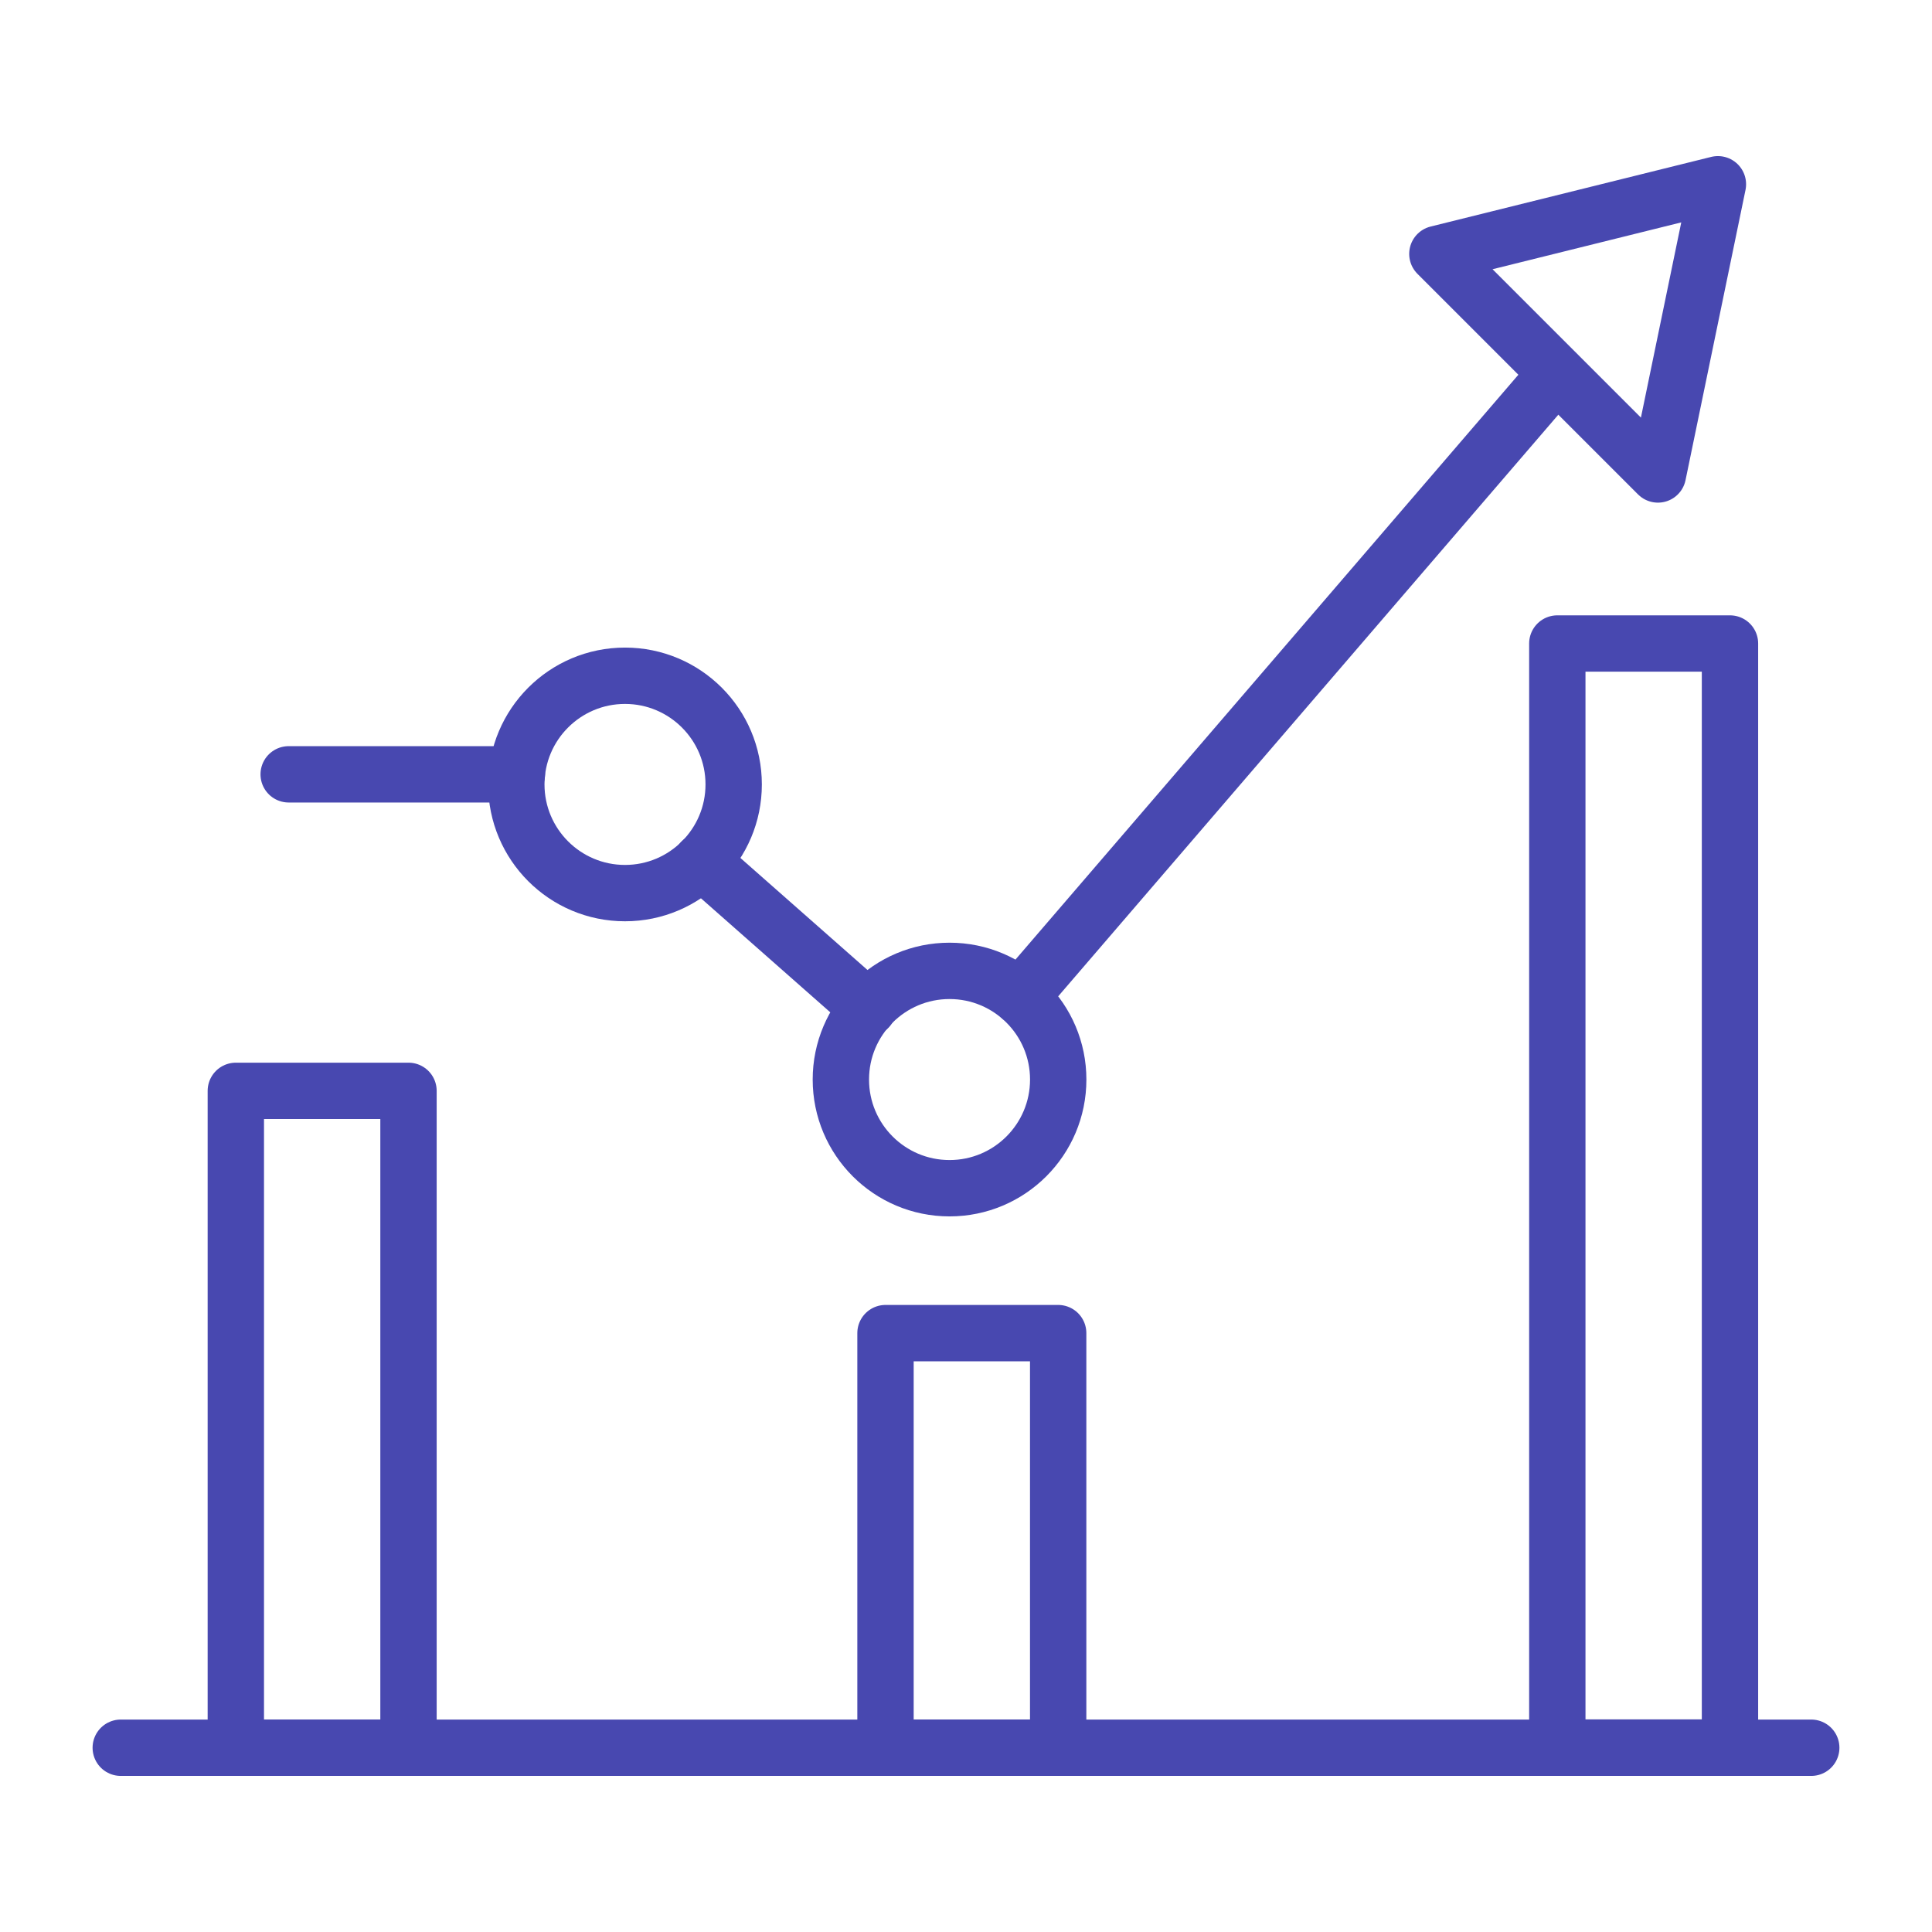
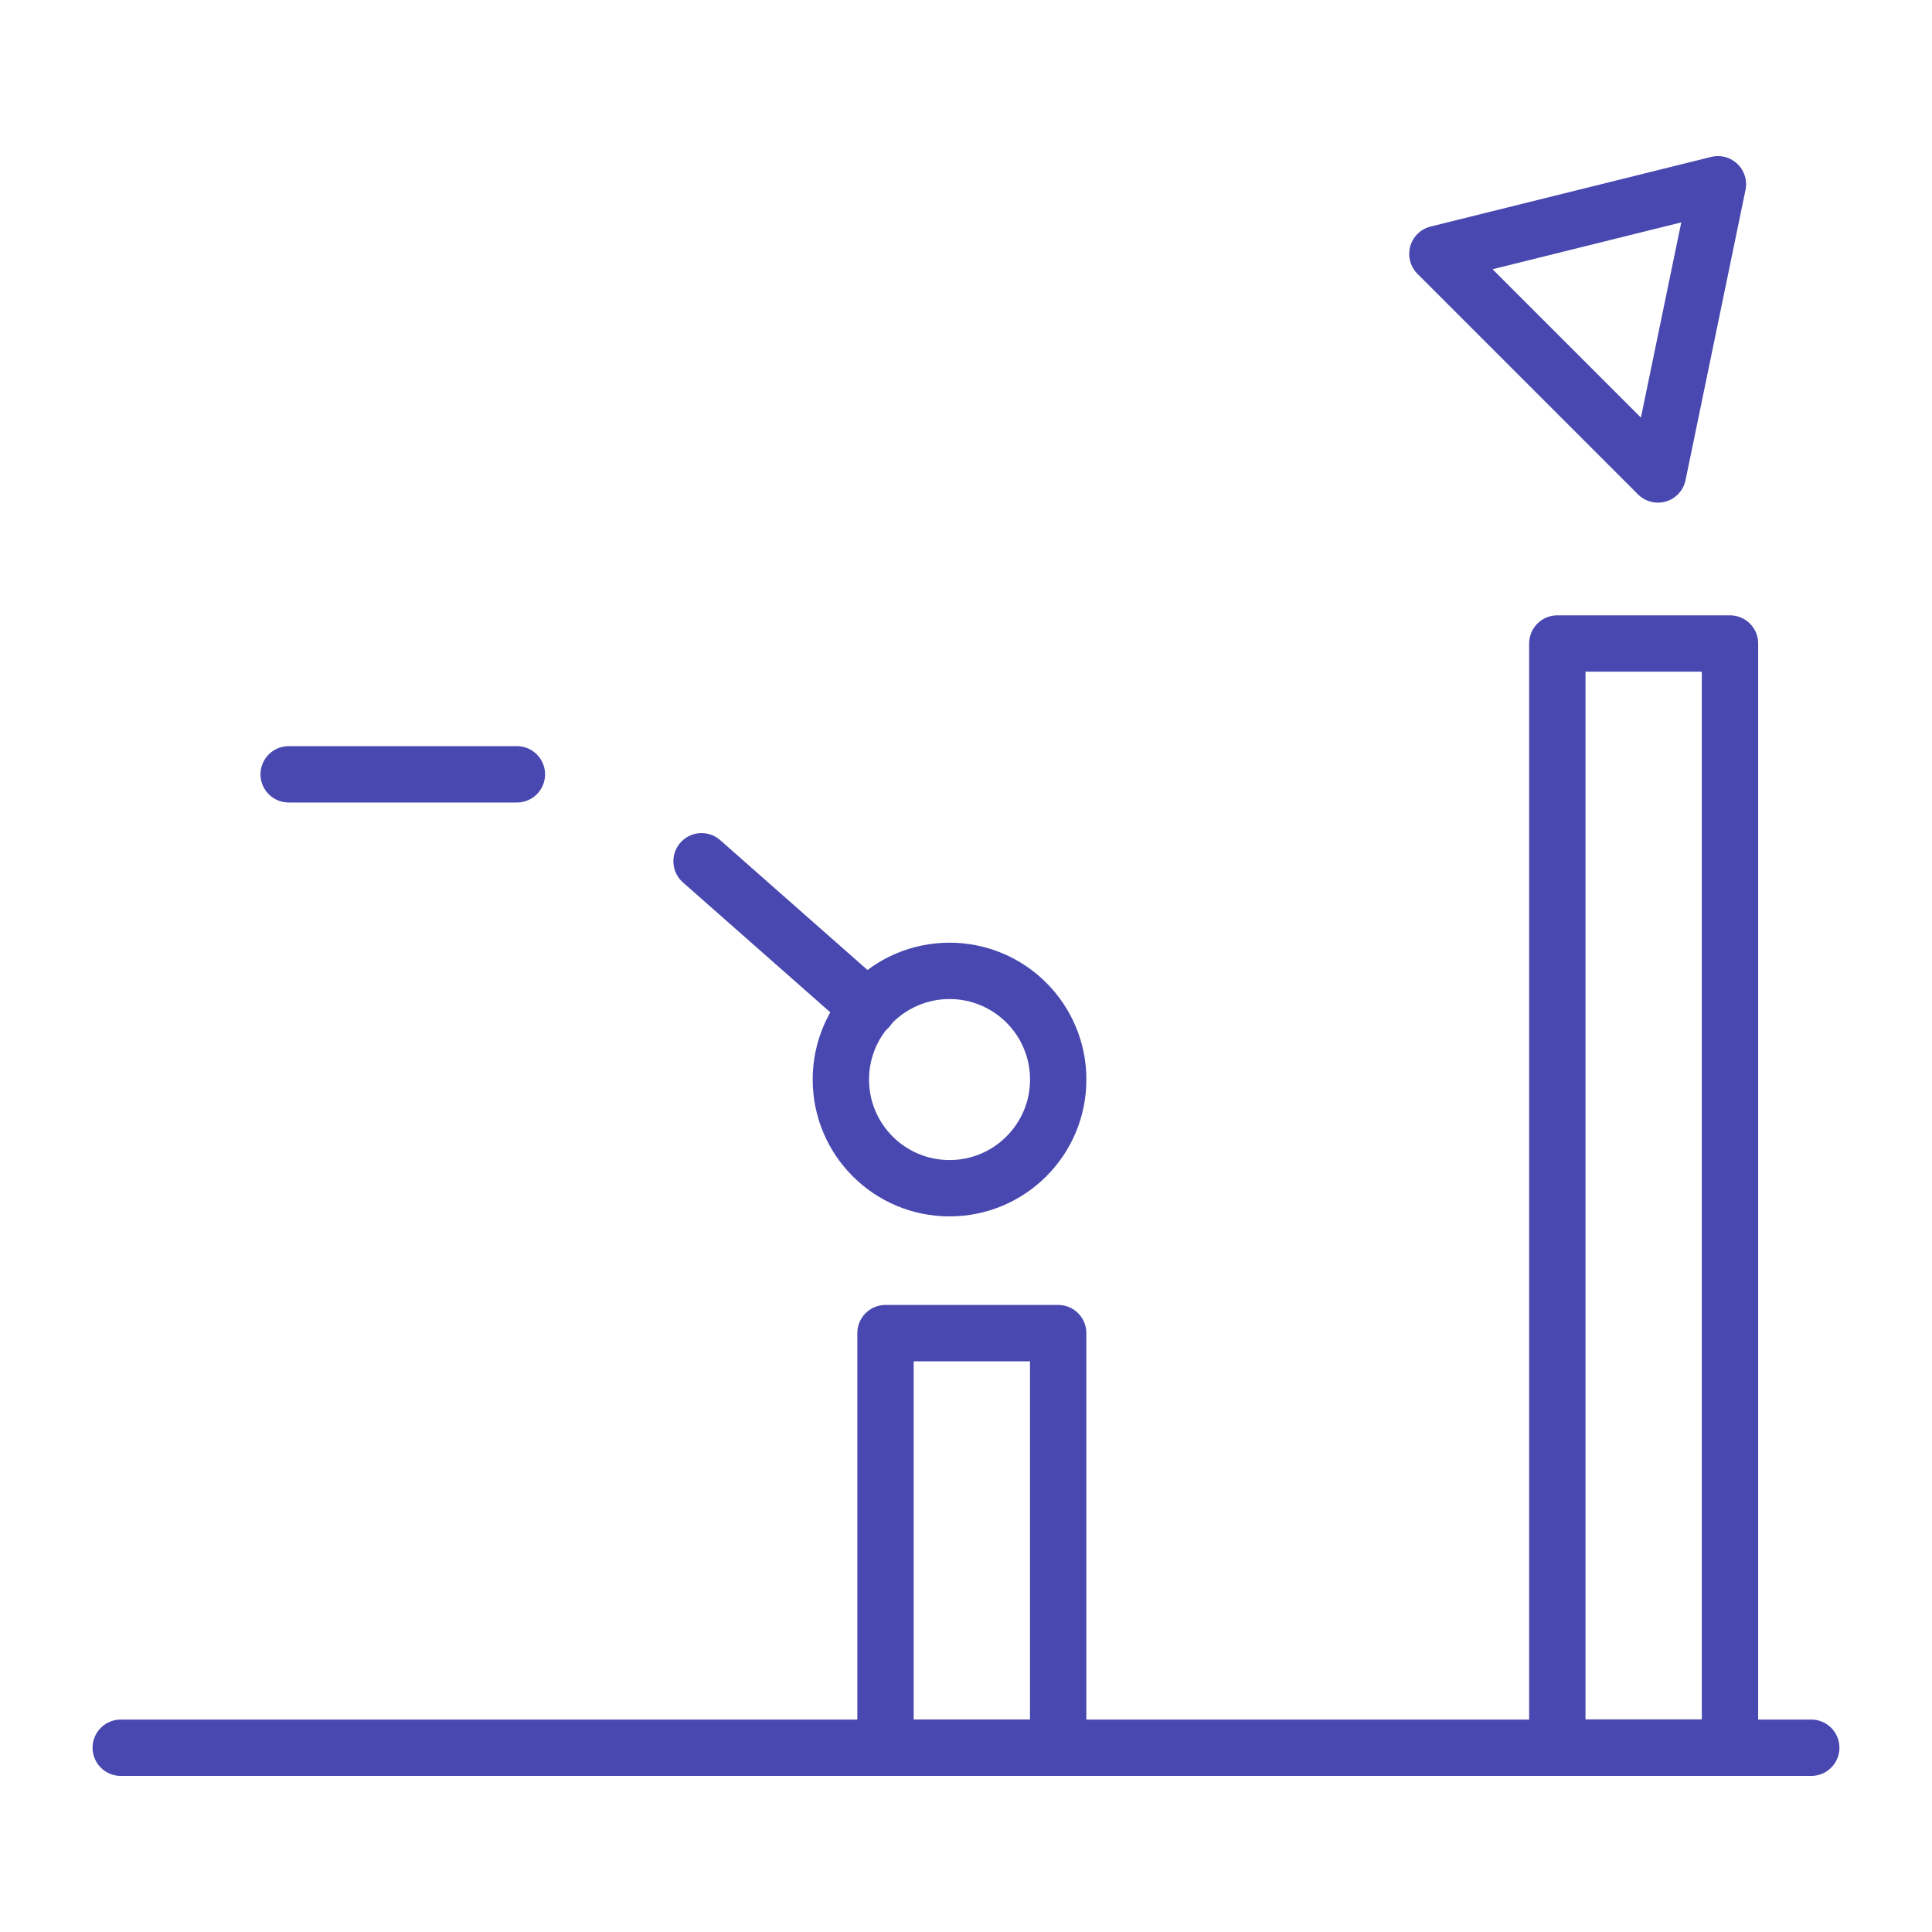
<svg xmlns="http://www.w3.org/2000/svg" width="48" height="48" viewBox="0 0 48 48" fill="none">
-   <path d="M10.149 27.102H5.859V43.422H10.149V27.102Z" stroke="#4848B0" stroke-width="1.4" stroke-linecap="round" stroke-linejoin="round" />
  <path d="M26.29 33.121H22V43.421H26.29V33.121Z" stroke="#4848B0" stroke-width="1.4" stroke-linecap="round" stroke-linejoin="round" />
  <path d="M42.981 15.988H38.691V43.418H42.981V15.988Z" stroke="#4848B0" stroke-width="1.4" stroke-linecap="round" stroke-linejoin="round" />
  <path d="M3 43.422H45" stroke="#4848B0" stroke-width="1.4" stroke-linecap="round" stroke-linejoin="round" />
-   <path d="M38.672 9.281L25.352 24.771" stroke="#4848B0" stroke-width="1.4" stroke-linecap="round" stroke-linejoin="round" />
  <path d="M21.57 25.048L17.43 21.398" stroke="#4848B0" stroke-width="1.4" stroke-linecap="round" stroke-linejoin="round" />
  <path d="M12.842 19.238H7.172" stroke="#4848B0" stroke-width="1.4" stroke-linecap="round" stroke-linejoin="round" />
-   <path d="M15.528 22.189C17.019 22.189 18.228 20.98 18.228 19.489C18.228 17.998 17.019 16.789 15.528 16.789C14.037 16.789 12.828 17.998 12.828 19.489C12.828 20.98 14.037 22.189 15.528 22.189Z" stroke="#4848B0" stroke-width="1.4" stroke-linecap="round" stroke-linejoin="round" />
  <path d="M23.591 29.521C25.082 29.521 26.291 28.312 26.291 26.821C26.291 25.33 25.082 24.121 23.591 24.121C22.099 24.121 20.891 25.33 20.891 26.821C20.891 28.312 22.099 29.521 23.591 29.521Z" stroke="#4848B0" stroke-width="1.4" stroke-linecap="round" stroke-linejoin="round" />
  <path d="M41.191 11.788L35.711 6.308L42.681 4.578L41.191 11.788Z" stroke="#4848B0" stroke-width="1.4" stroke-linecap="round" stroke-linejoin="round" />
</svg>